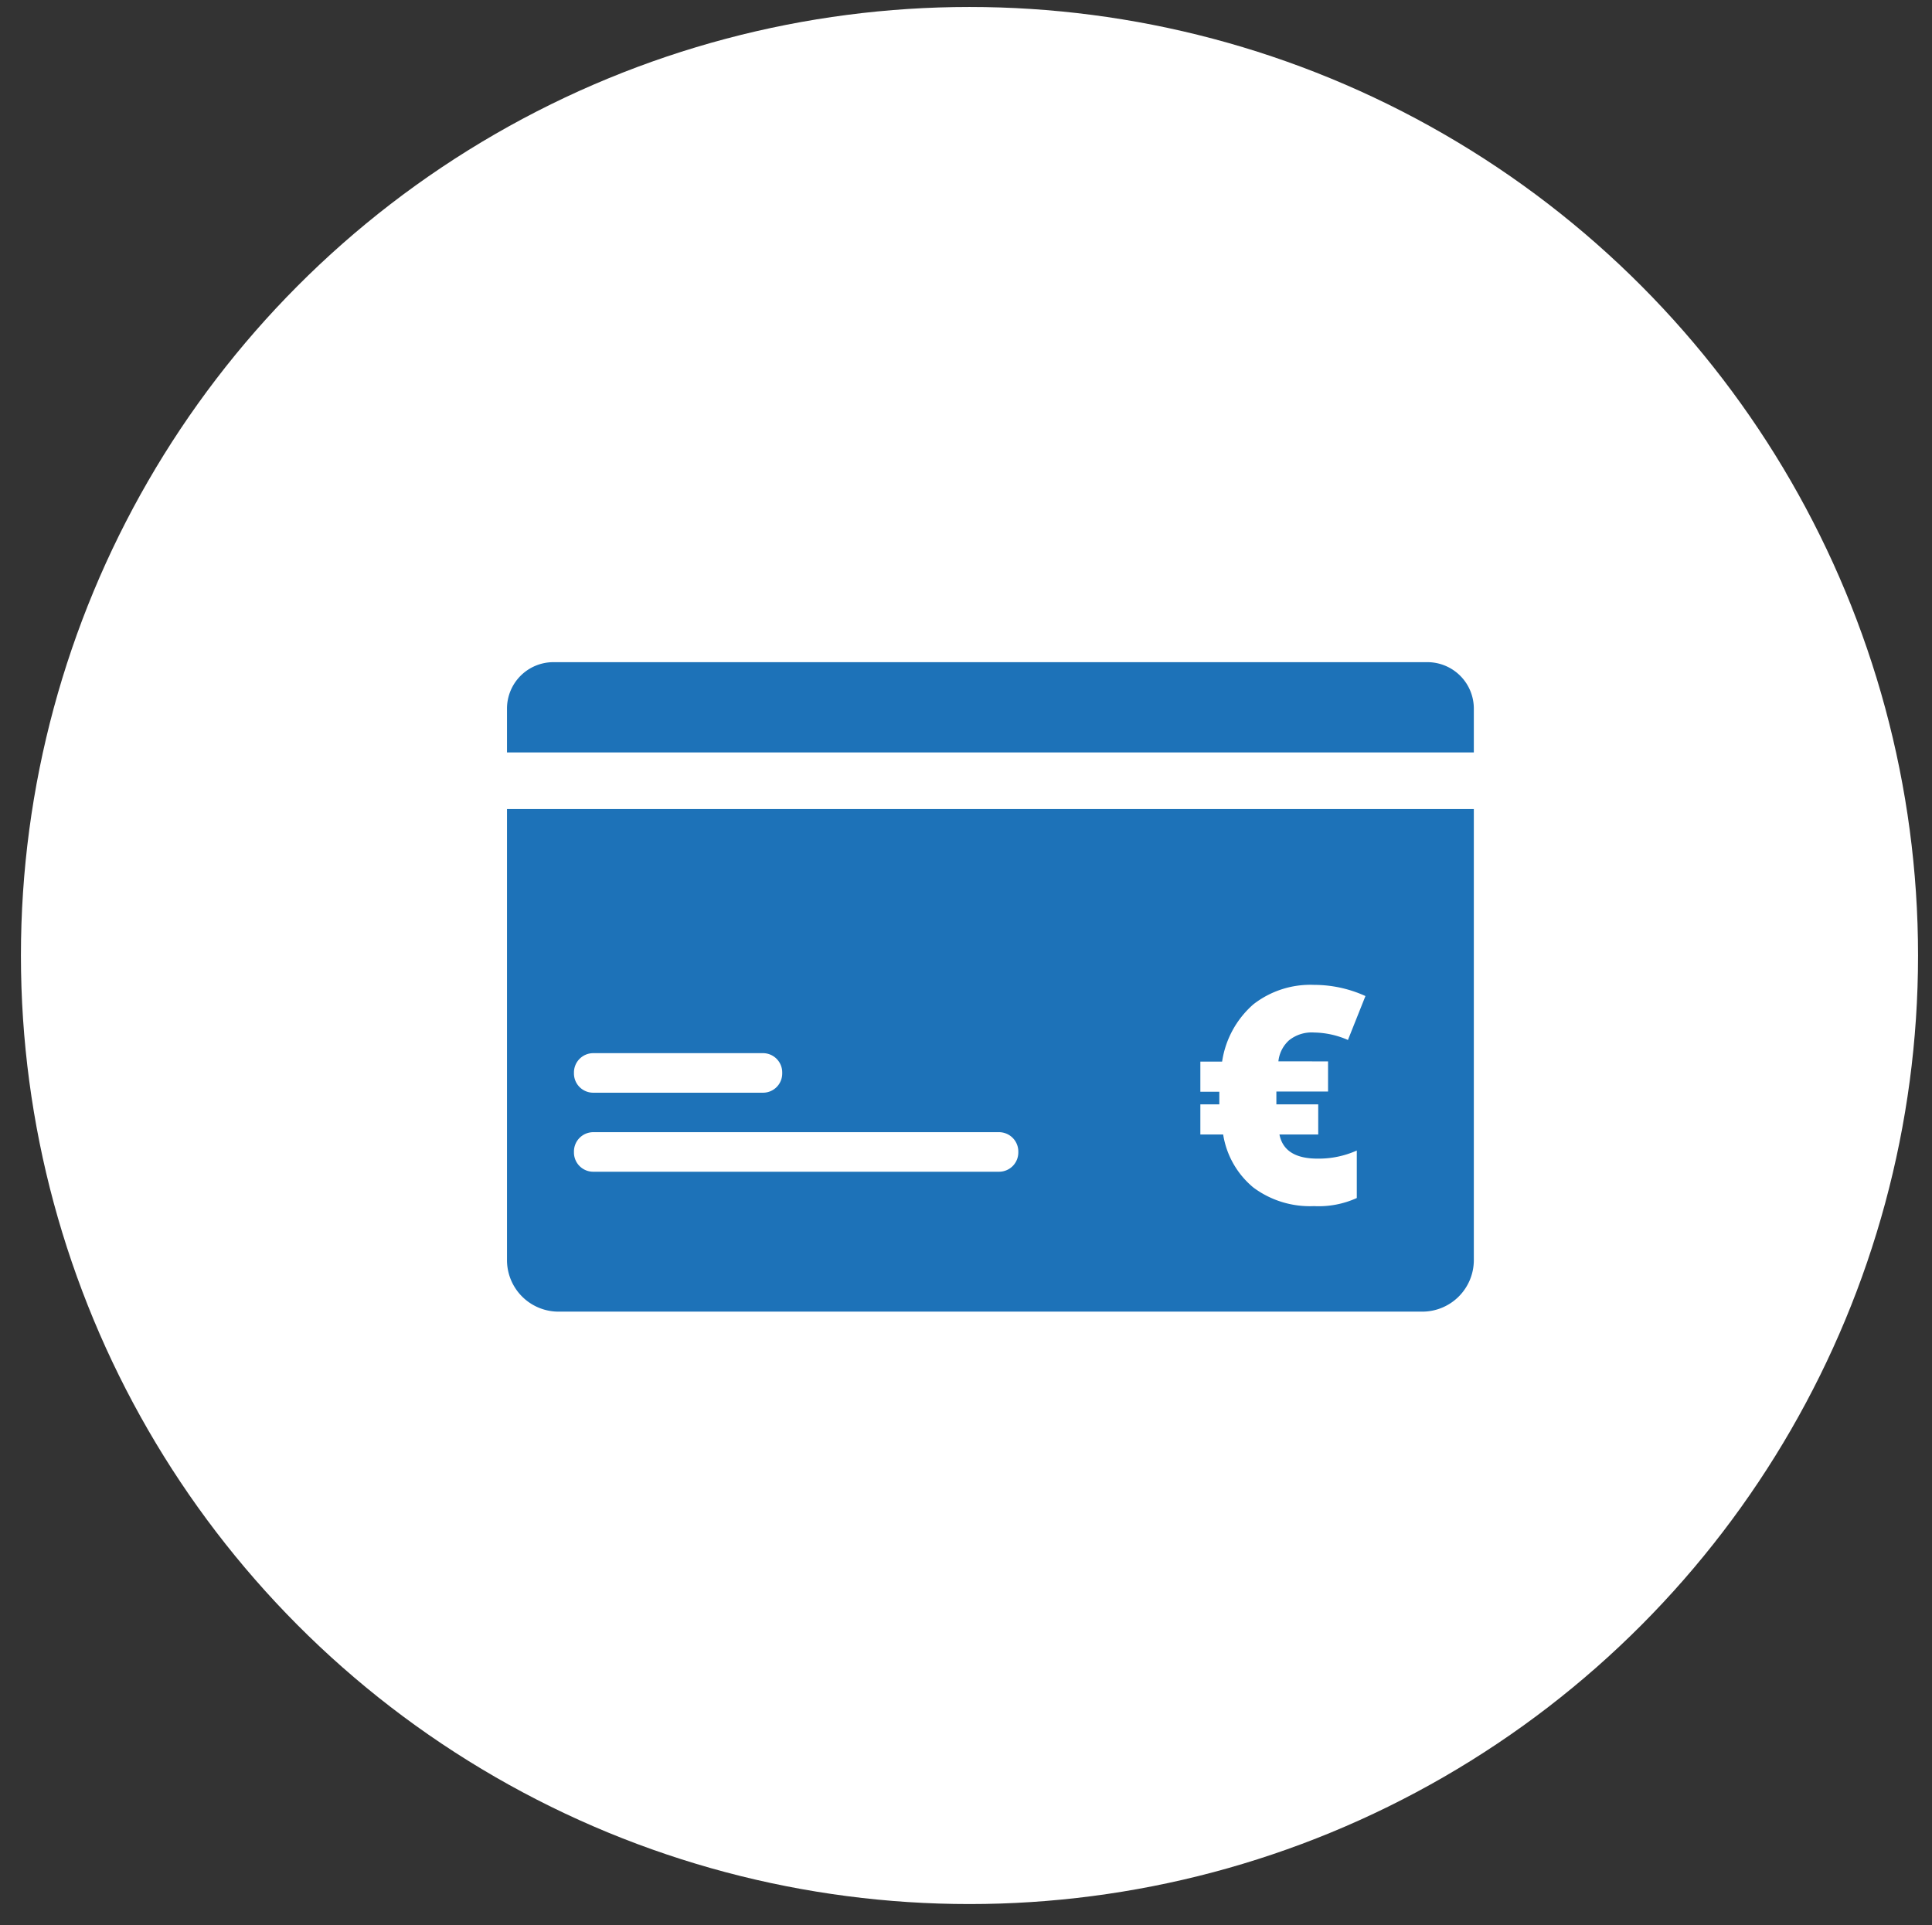
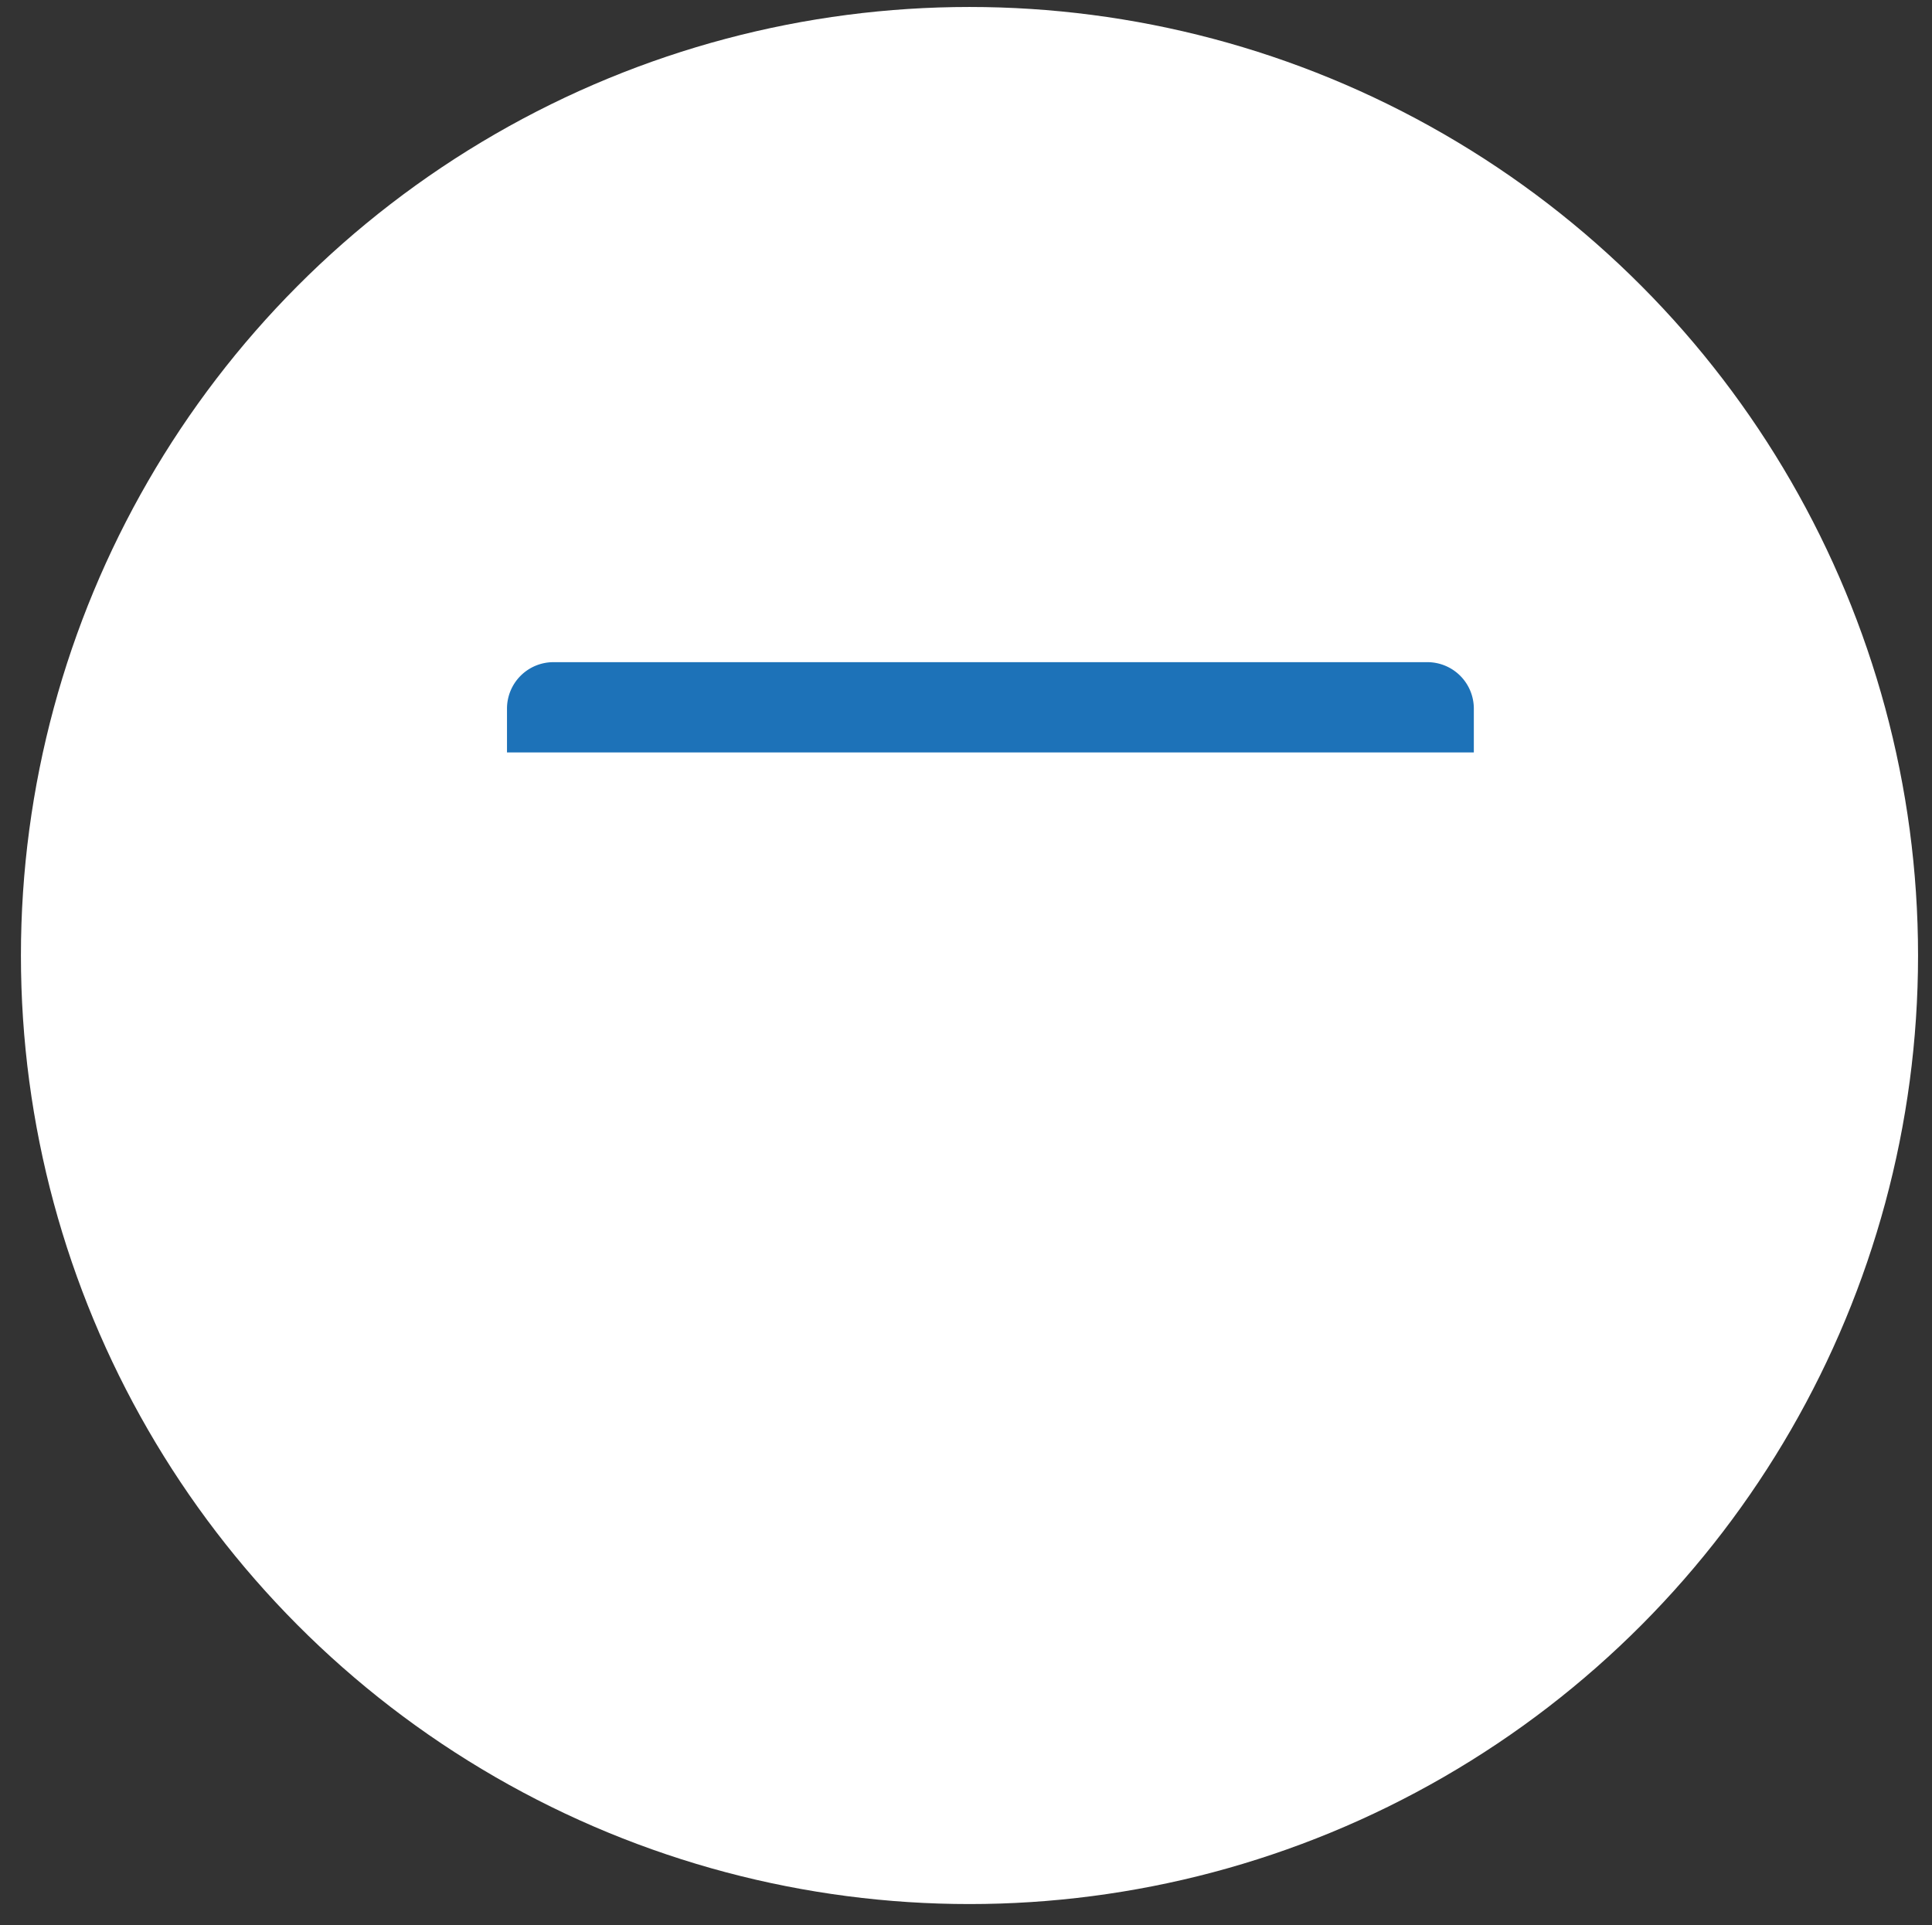
<svg xmlns="http://www.w3.org/2000/svg" id="Layer_1" data-name="Layer 1" viewBox="0 0 277 276">
  <rect x="0" y="0" width="277" height="276" fill="#333333" stroke="none" />
  <defs>
    <style>.cls-1{fill:#fff;}.cls-2{fill:#1d72b8;}</style>
  </defs>
  <title>Icon-Tools-D2</title>
  <circle class="cls-1" cx="139" cy="137" r="136" />
  <path class="cls-2" d="M79.35,94.94h125.3a6.66,6.66,0,0,1,6.66,6.66v6.28a0,0,0,0,1,0,0H72.69a0,0,0,0,1,0,0v-6.28A6.66,6.66,0,0,1,79.35,94.94Z" />
-   <path class="cls-2" d="M72.69,116v64.66a7.39,7.39,0,0,0,7.39,7.4H203.92a7.39,7.39,0,0,0,7.39-7.4V116Zm12.36,35h24.34a2.76,2.76,0,0,1,2.76,2.76v.15a2.75,2.75,0,0,1-2.76,2.76H85.05a2.76,2.76,0,0,1-2.76-2.76v-.15A2.77,2.77,0,0,1,85.05,151Zm58.19,17H85.05a2.76,2.76,0,0,1-2.76-2.76v-.15a2.77,2.77,0,0,1,2.76-2.76h58.19A2.77,2.77,0,0,1,146,165.1v.15A2.76,2.76,0,0,1,143.24,168Zm47.17-15.82v4.32H183l0,.61v.3l0,.93v0H189v4.32h-5.56q.69,3.47,5.48,3.46a13.32,13.32,0,0,0,5.61-1.16v6.81a13.22,13.22,0,0,1-6.14,1.16,13.56,13.56,0,0,1-8.68-2.66,12.36,12.36,0,0,1-4.34-7.61H172.1v-4.32h2.72l0-.44v-.46l0-.91H172.1v-4.32h3.12A13.55,13.55,0,0,1,179.7,144a13.29,13.29,0,0,1,8.71-2.79,17.75,17.75,0,0,1,7.36,1.6l-2.51,6.3a12.5,12.5,0,0,0-4.85-1.07,5.18,5.18,0,0,0-3.61,1.13,4.72,4.72,0,0,0-1.51,3Z" />
</svg>